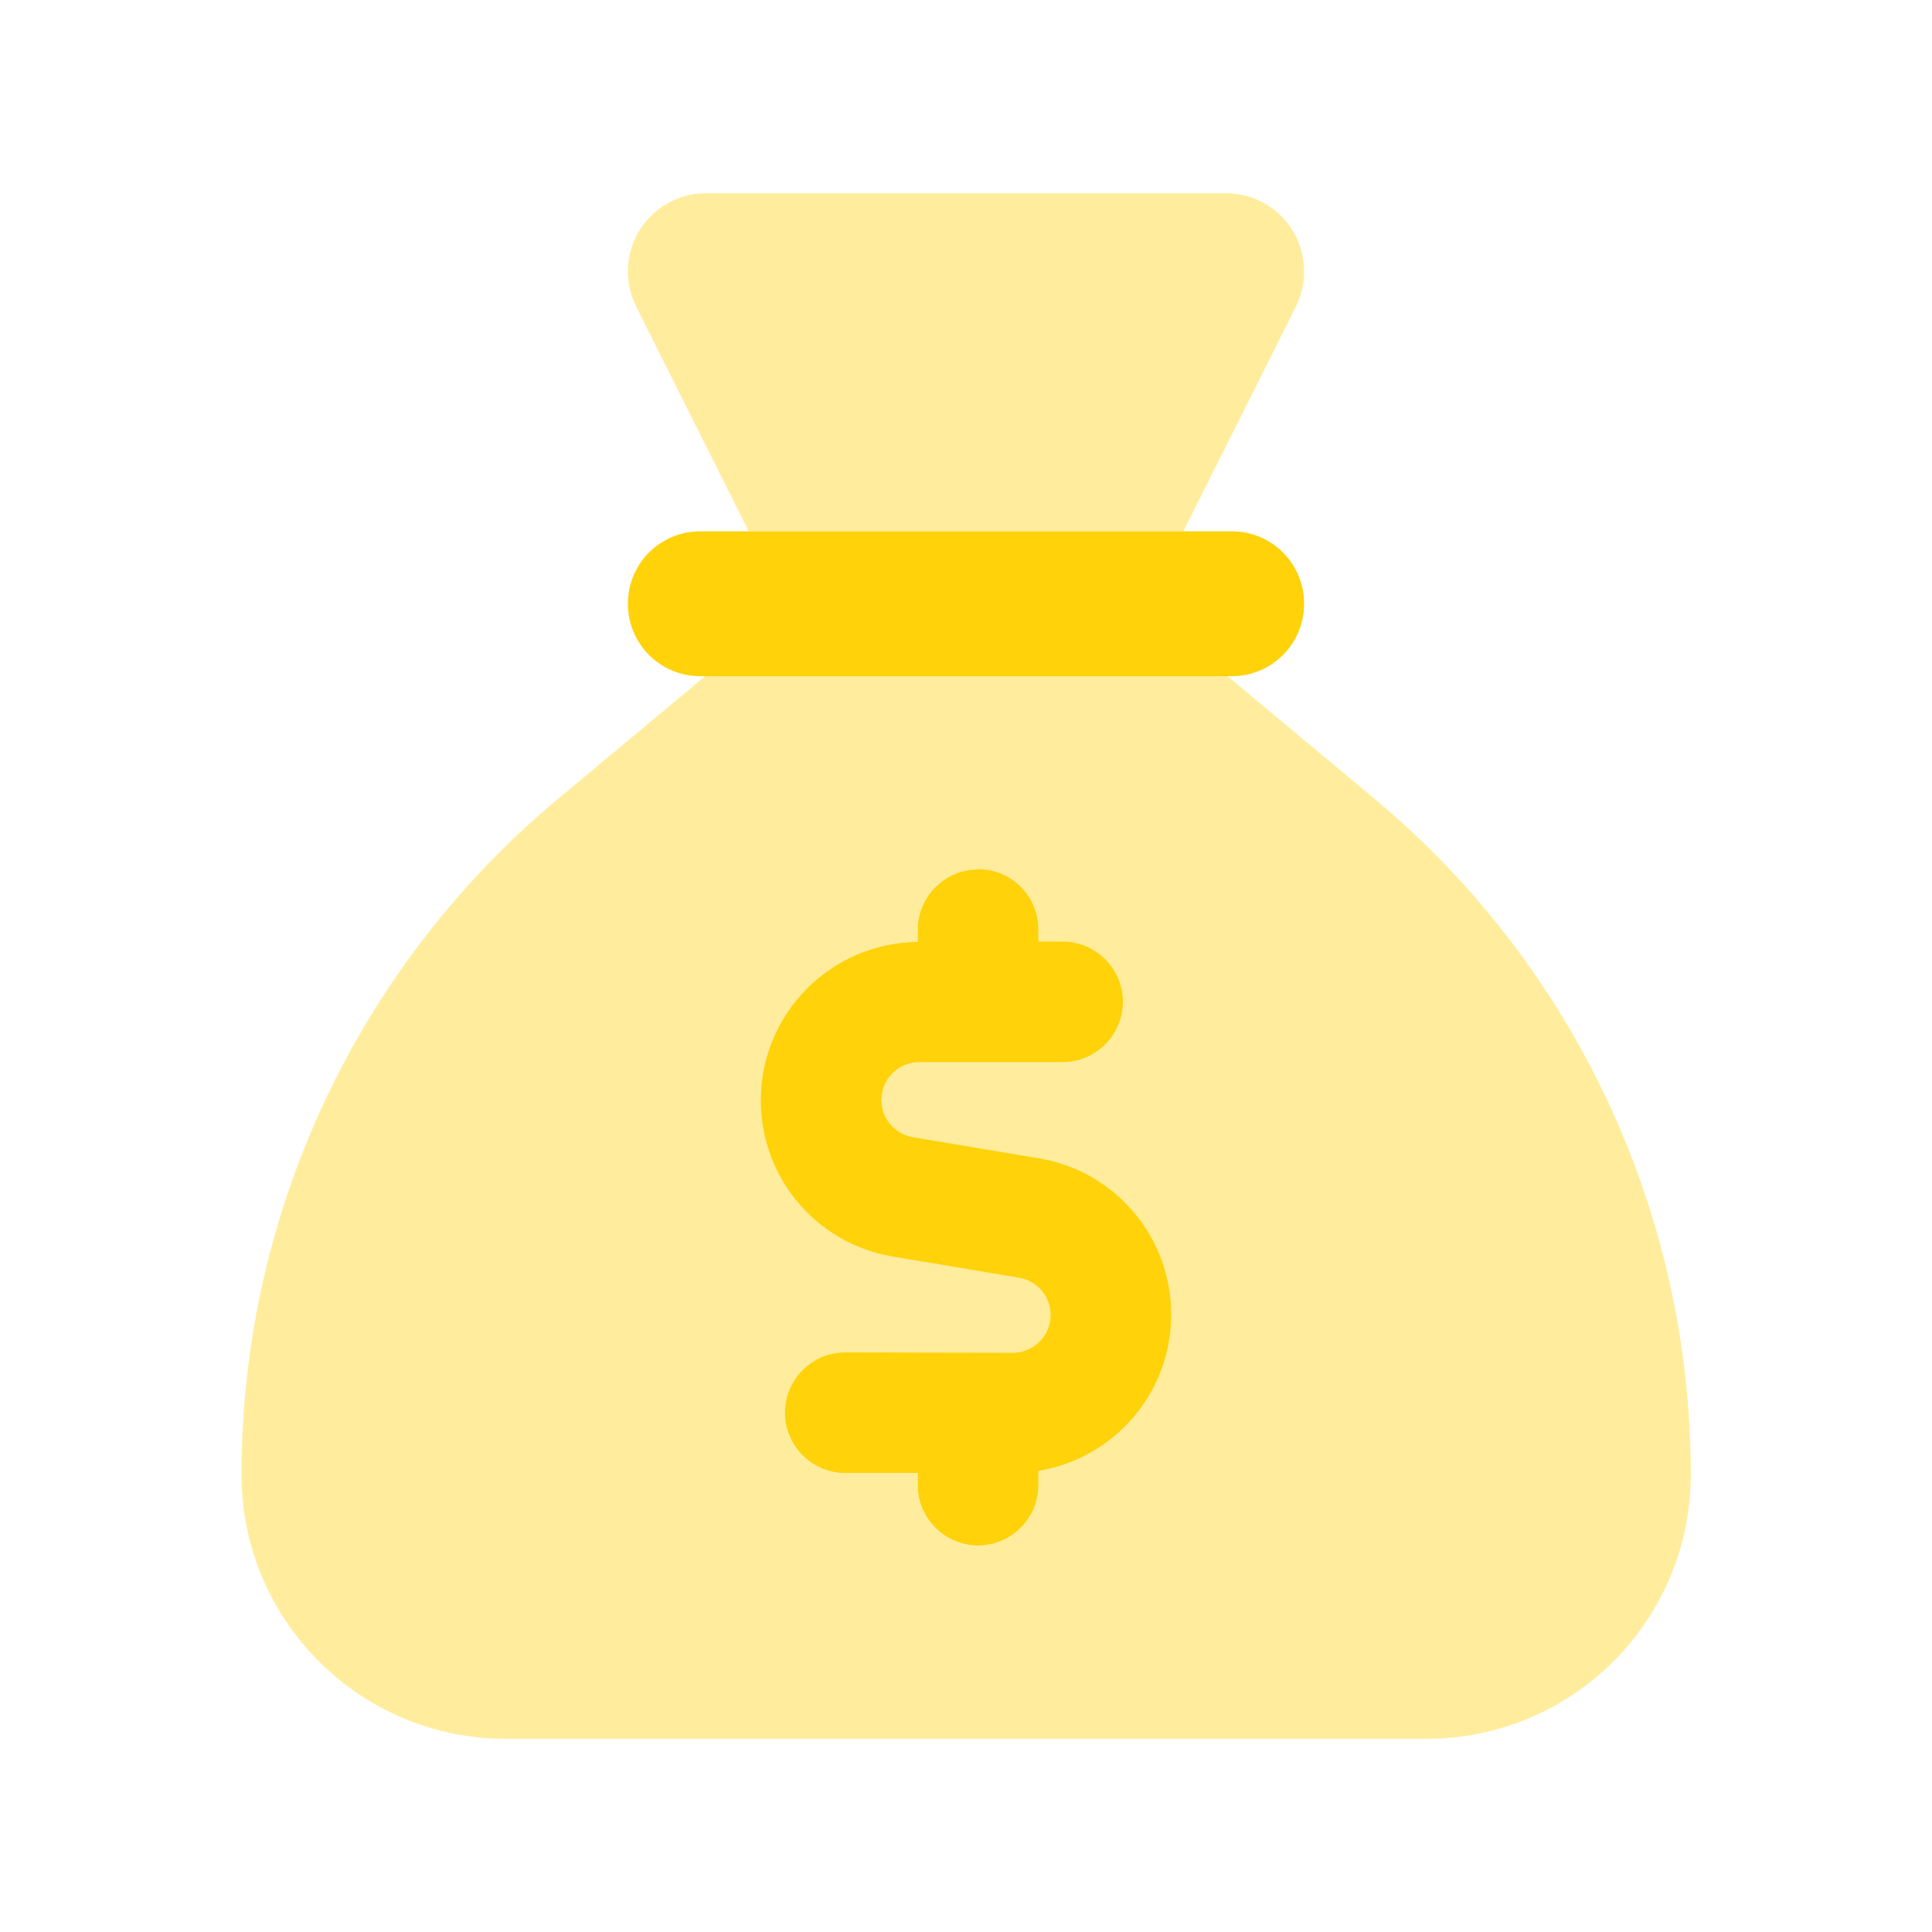
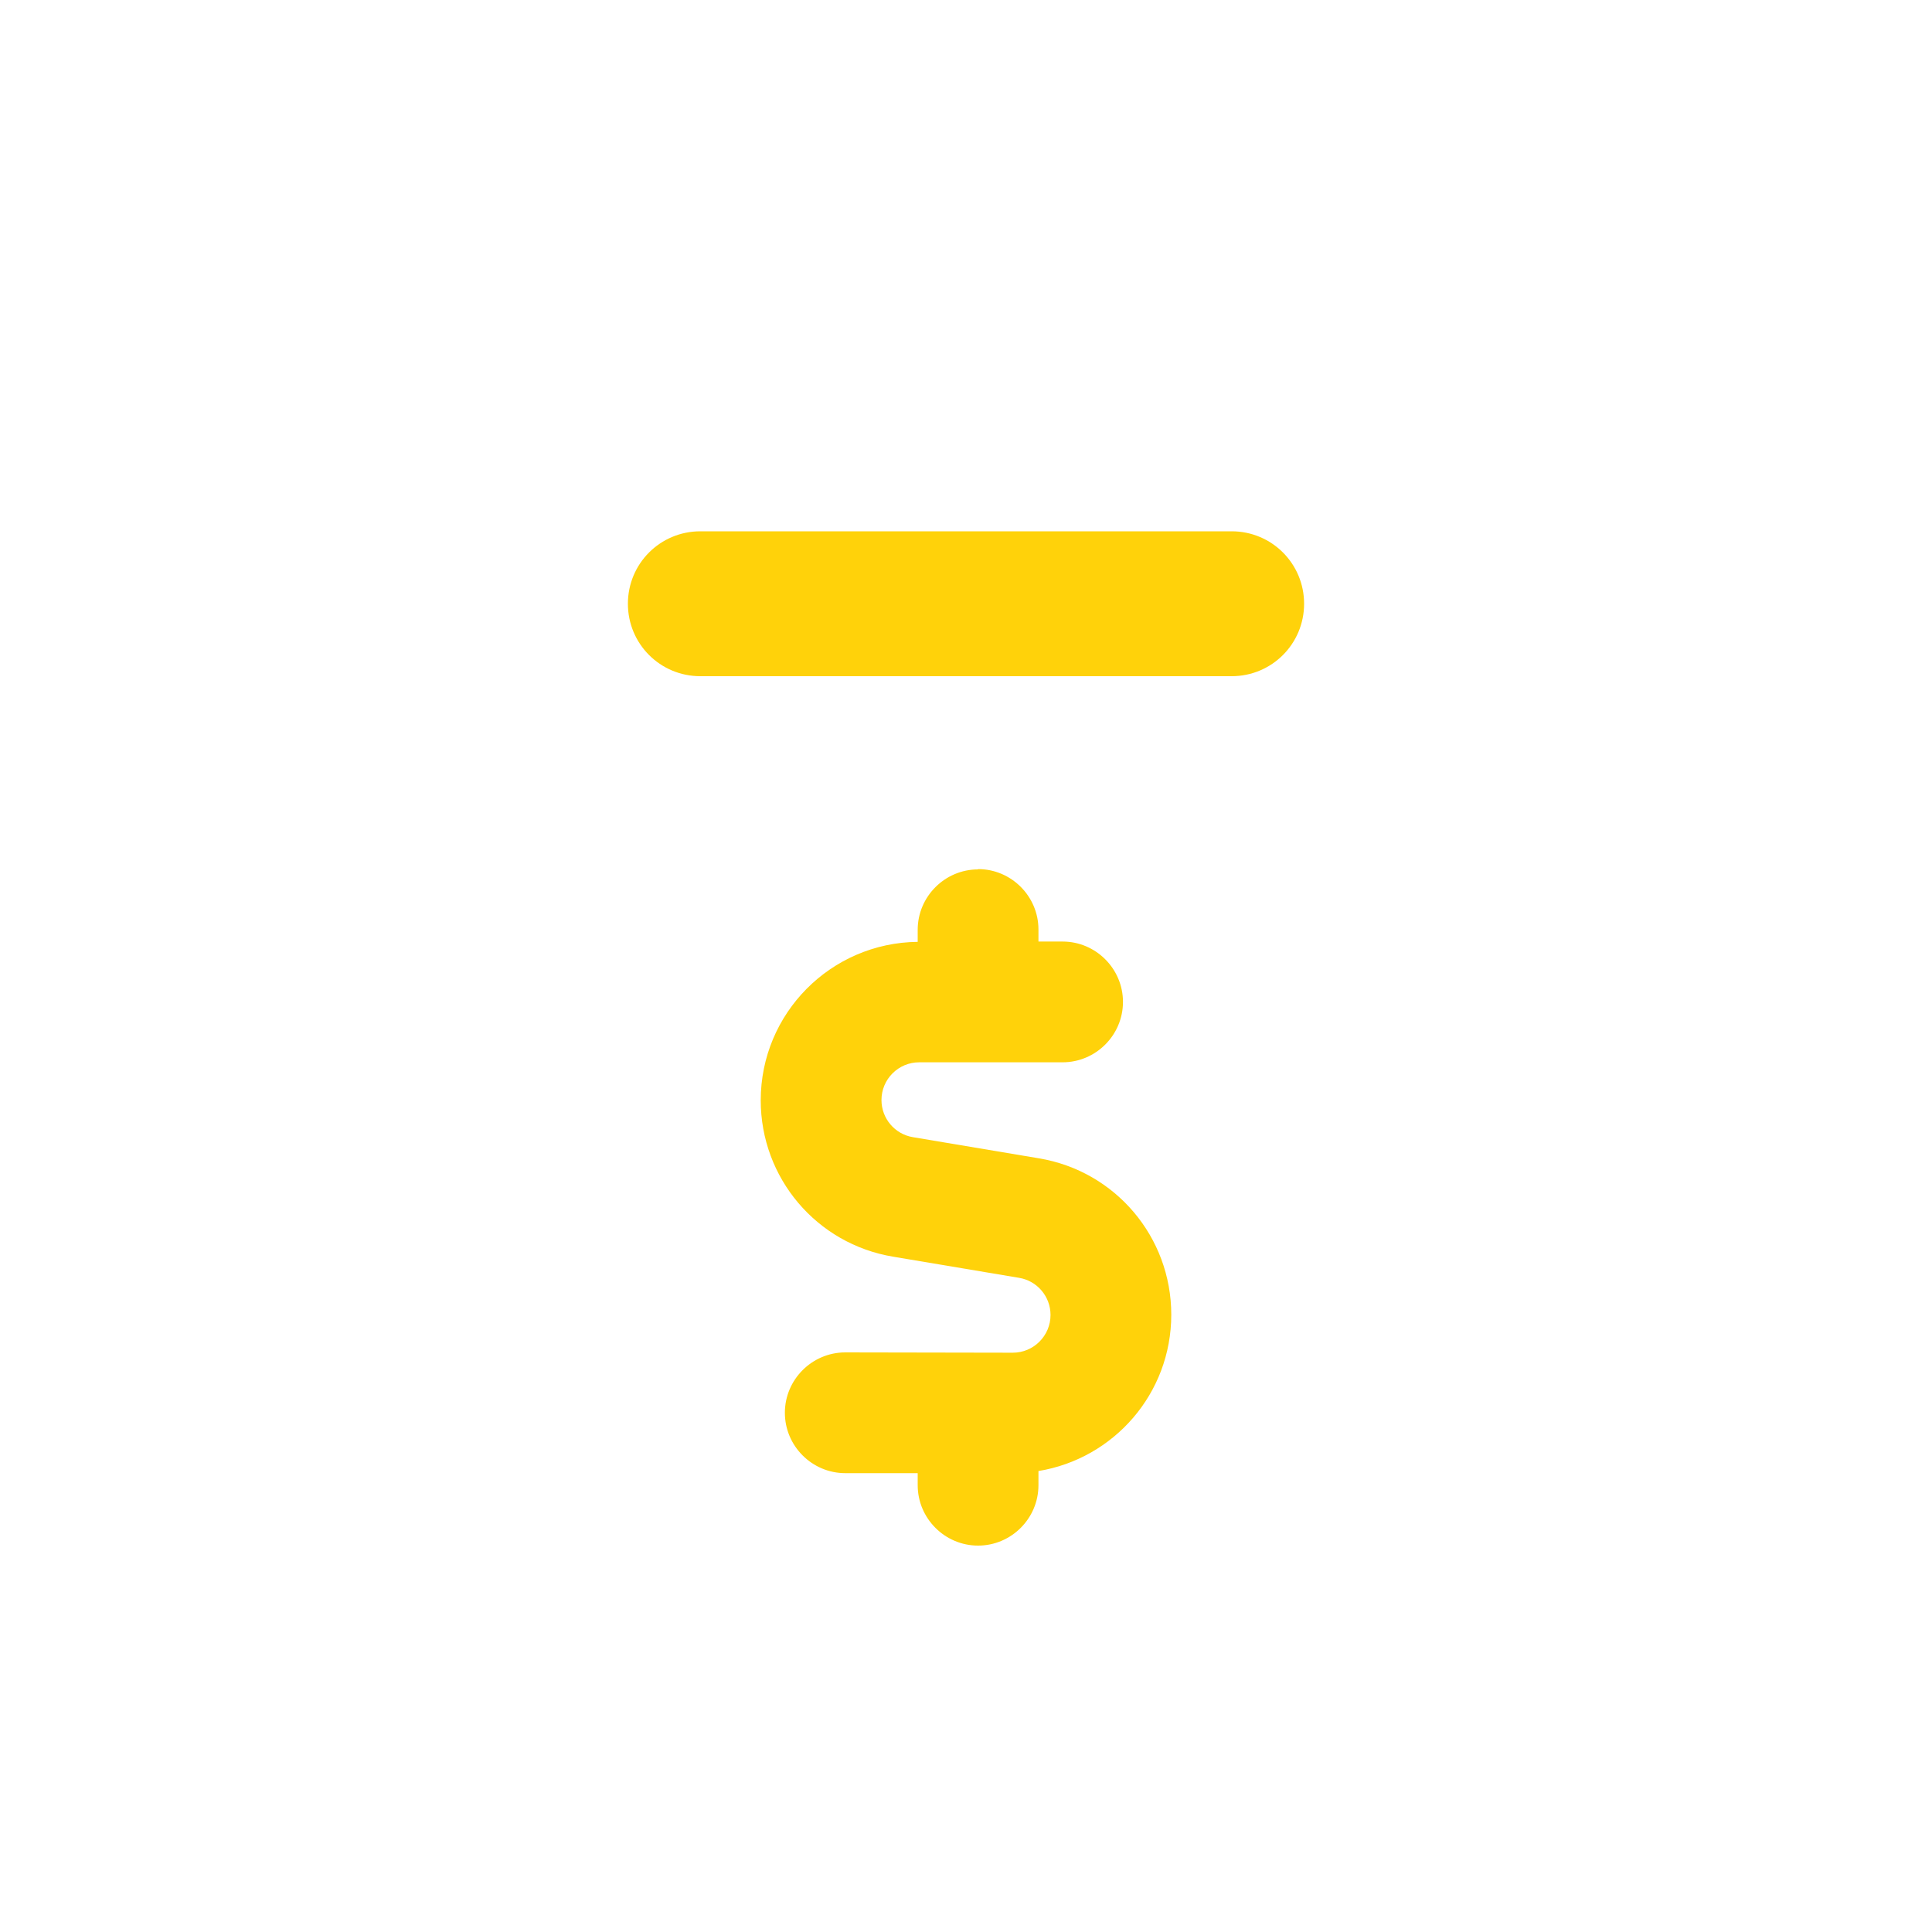
<svg xmlns="http://www.w3.org/2000/svg" viewBox="0 0 640 640">
-   <path opacity=".4" fill="#ffd20a" d="M80 488.5C80 536.8 119.2 576 167.5 576L472.6 576C520.9 576 560.1 536.8 560.1 488.5C560.1 402 521.7 319.9 455.2 264.5L406.5 223.9L233.7 223.9L185 264.5C118.4 320 80 402 80 488.5zM208 89.9C208 93.9 208.9 97.9 210.7 101.5L248 176L392 176L429.3 101.5C431.1 97.9 432 93.9 432 89.9C432 75.6 420.4 64 406.1 64L233.9 64C219.6 64 208 75.6 208 89.9zM252 364.5C252 335.7 275.2 312.3 304 312L304 308C304 297 313 288 324 288C335 288 344 297 344 308L344 312L352 312C363 312 372 321 372 332C372 343 363 352 352 352L304.5 352C297.6 352 292 357.6 292 364.5C292 370.6 296.4 375.8 302.4 376.8L344.1 383.8C369.4 388 388 409.9 388 435.6C388 461.7 369 483.3 344 487.4L344 492.1C344 503.1 335 512.1 324 512.1C313 512.1 304 503.1 304 492.1L304 488.1L280 488.1C269 488.1 260 479.1 260 468.1C260 457.1 269 448.1 280 448.1L335.5 448.1C342.4 448.1 348 442.5 348 435.6C348 429.5 343.6 424.3 337.6 423.3L295.9 416.3C270.5 412 252 390.1 252 364.5z" />
  <path fill="#ffd20a" d="M232 176C218.7 176 208 186.7 208 200C208 213.3 218.7 224 232 224L408 224C421.3 224 432 213.3 432 200C432 186.7 421.3 176 408 176L232 176zM324 288C313 288 304 297 304 308L304 312C275.2 312.3 252 335.7 252 364.5C252 390.2 270.5 412.1 295.9 416.3L337.6 423.3C343.6 424.3 348 429.5 348 435.6C348 442.5 342.4 448.1 335.5 448.1L280 448C269 448 260 457 260 468C260 479 269 488 280 488L304 488L304 492C304 503 313 512 324 512C335 512 344 503 344 492L344 487.3C369 483.2 388 461.6 388 435.5C388 409.8 369.5 387.9 344.1 383.7L302.4 376.7C296.4 375.7 292 370.5 292 364.4C292 357.5 297.6 351.9 304.5 351.9L352 351.9C363 351.9 372 342.9 372 331.9C372 320.9 363 311.9 352 311.9L344 311.9L344 307.9C344 296.9 335 287.9 324 287.9z" />
</svg>